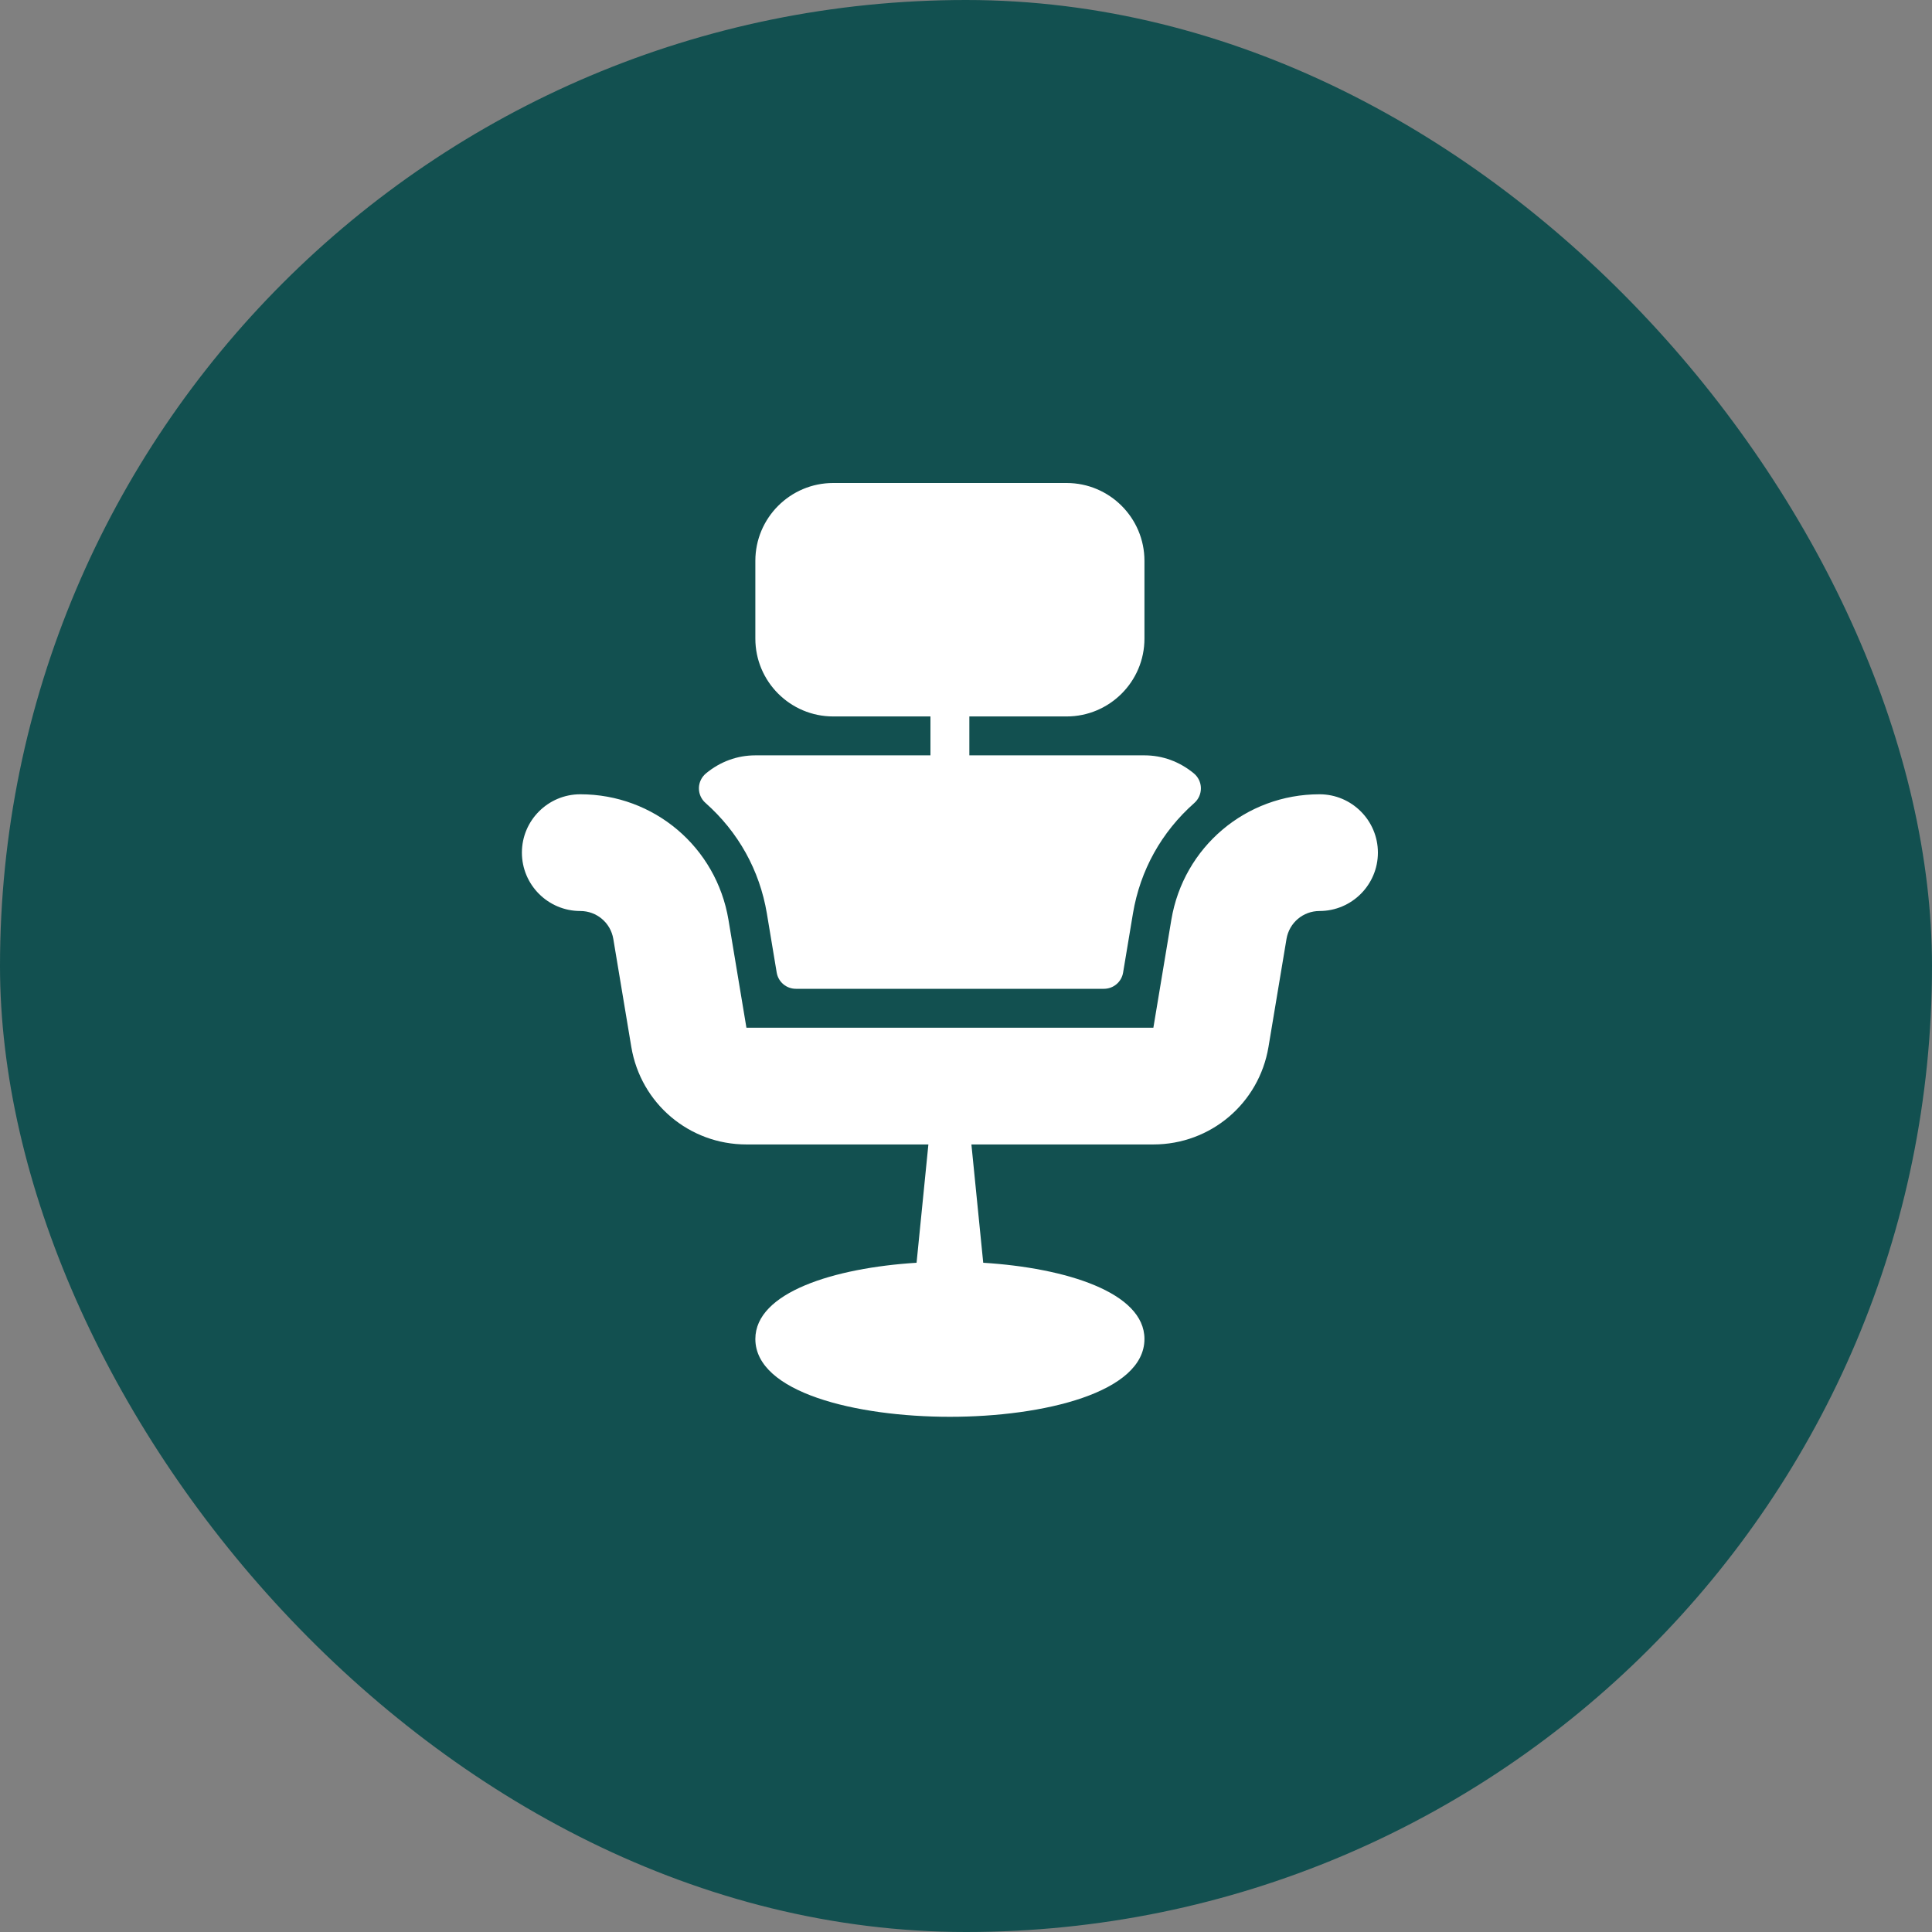
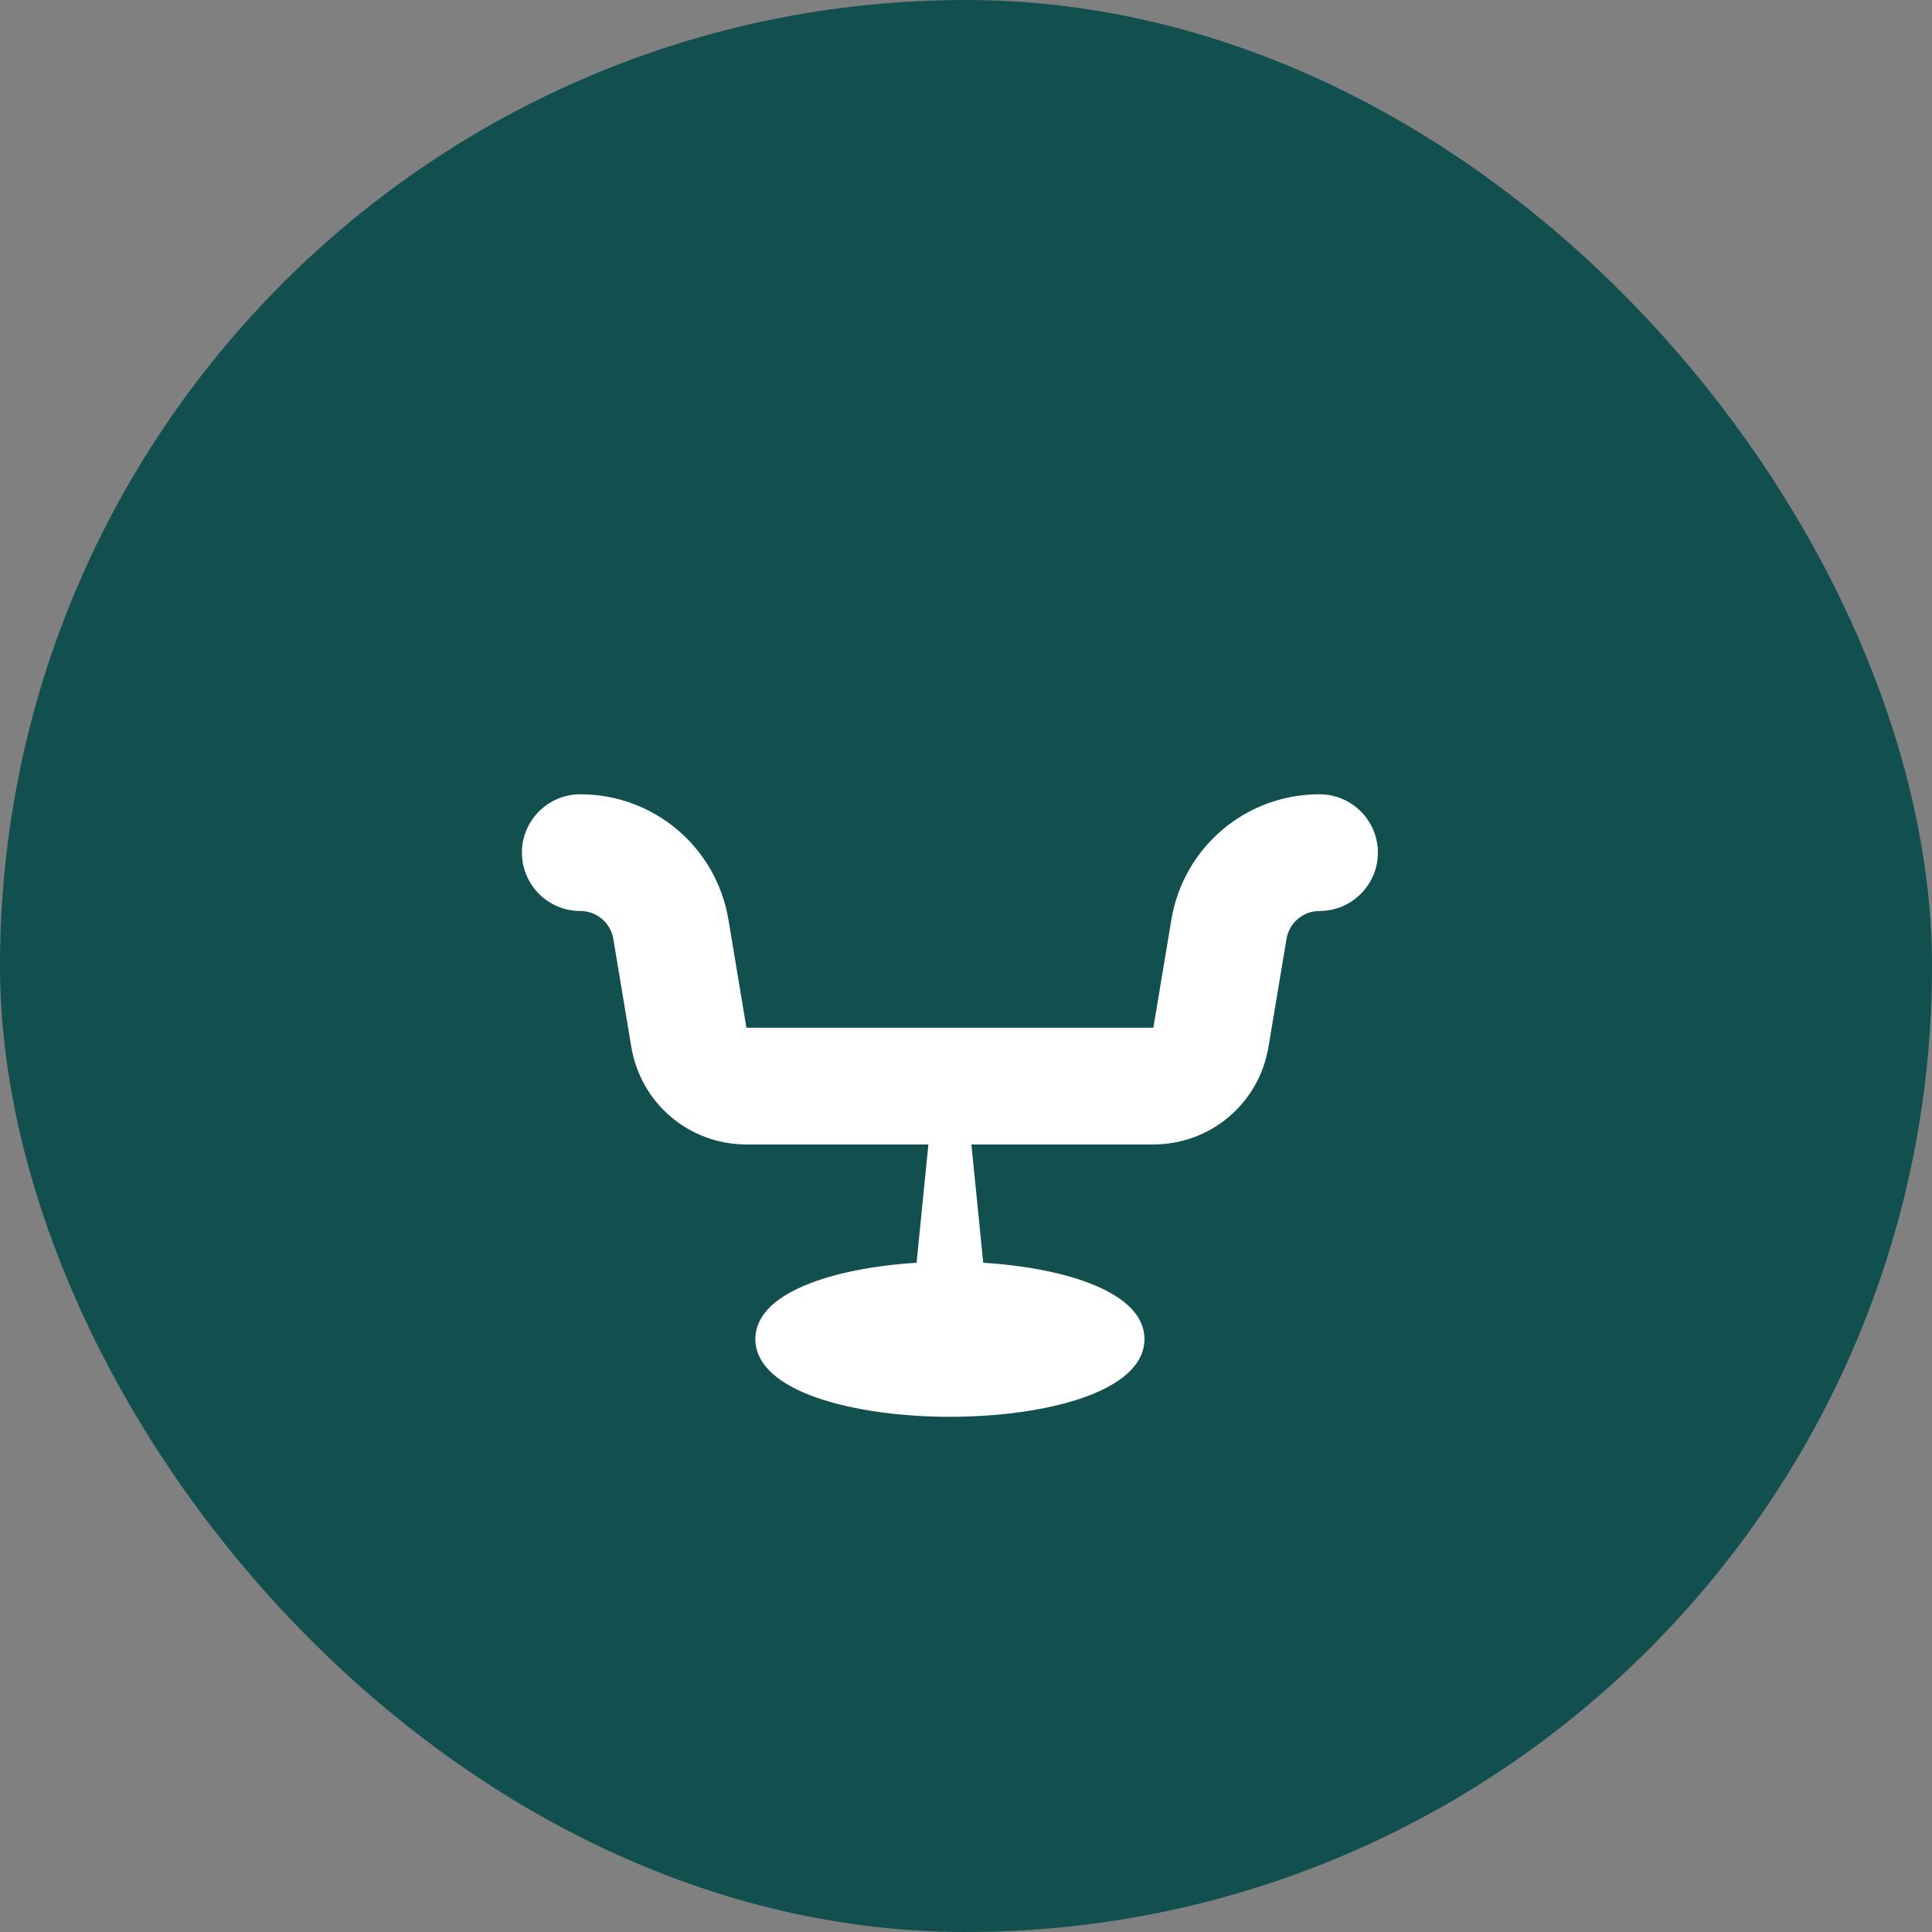
<svg xmlns="http://www.w3.org/2000/svg" width="60" height="60" viewBox="0 0 60 60" fill="none">
  <rect x="0" y="0" width="60" height="60" fill="#808080" stroke="none" />
  <rect width="60" height="60" rx="30" fill="#125050" />
-   <path d="M21.91 24.936C22.931 25.841 23.59 27.026 23.815 28.364L24.121 30.203C24.169 30.495 24.421 30.708 24.717 30.708H34.283C34.579 30.708 34.831 30.495 34.879 30.203L35.185 28.367C35.41 27.028 36.069 25.841 37.092 24.936C37.224 24.819 37.298 24.65 37.295 24.473C37.292 24.297 37.212 24.13 37.076 24.018C36.632 23.652 36.102 23.458 35.542 23.458H30.104V22.25H33.125C34.458 22.25 35.542 21.166 35.542 19.833V17.417C35.542 16.084 34.458 15 33.125 15H25.875C24.542 15 23.458 16.084 23.458 17.417V19.833C23.458 21.166 24.542 22.25 25.875 22.25H28.896V23.458H23.458C22.898 23.458 22.367 23.652 21.925 24.018C21.789 24.131 21.708 24.297 21.705 24.474C21.703 24.65 21.777 24.82 21.91 24.936Z" fill="white" />
  <path d="M40.979 24.667C38.691 24.667 36.755 26.306 36.377 28.565L35.819 31.917L23.181 31.917L22.623 28.564C22.245 26.306 20.309 24.667 18.021 24.667C17.021 24.667 16.208 25.48 16.208 26.479C16.208 27.479 17.021 28.292 18.021 28.292C18.531 28.292 18.963 28.657 19.047 29.16L19.606 32.514C19.9 34.269 21.404 35.542 23.181 35.542H28.832L28.465 39.216C25.894 39.377 23.458 40.139 23.458 41.583C23.458 43.244 26.59 44 29.5 44C32.41 44 35.542 43.244 35.542 41.583C35.542 40.139 33.106 39.377 30.535 39.216L30.168 35.542H35.819C37.596 35.542 39.1 34.268 39.394 32.512L39.953 29.162C40.037 28.657 40.469 28.292 40.979 28.292C41.979 28.292 42.792 27.479 42.792 26.479C42.792 25.48 41.979 24.667 40.979 24.667Z" fill="white" />
</svg>